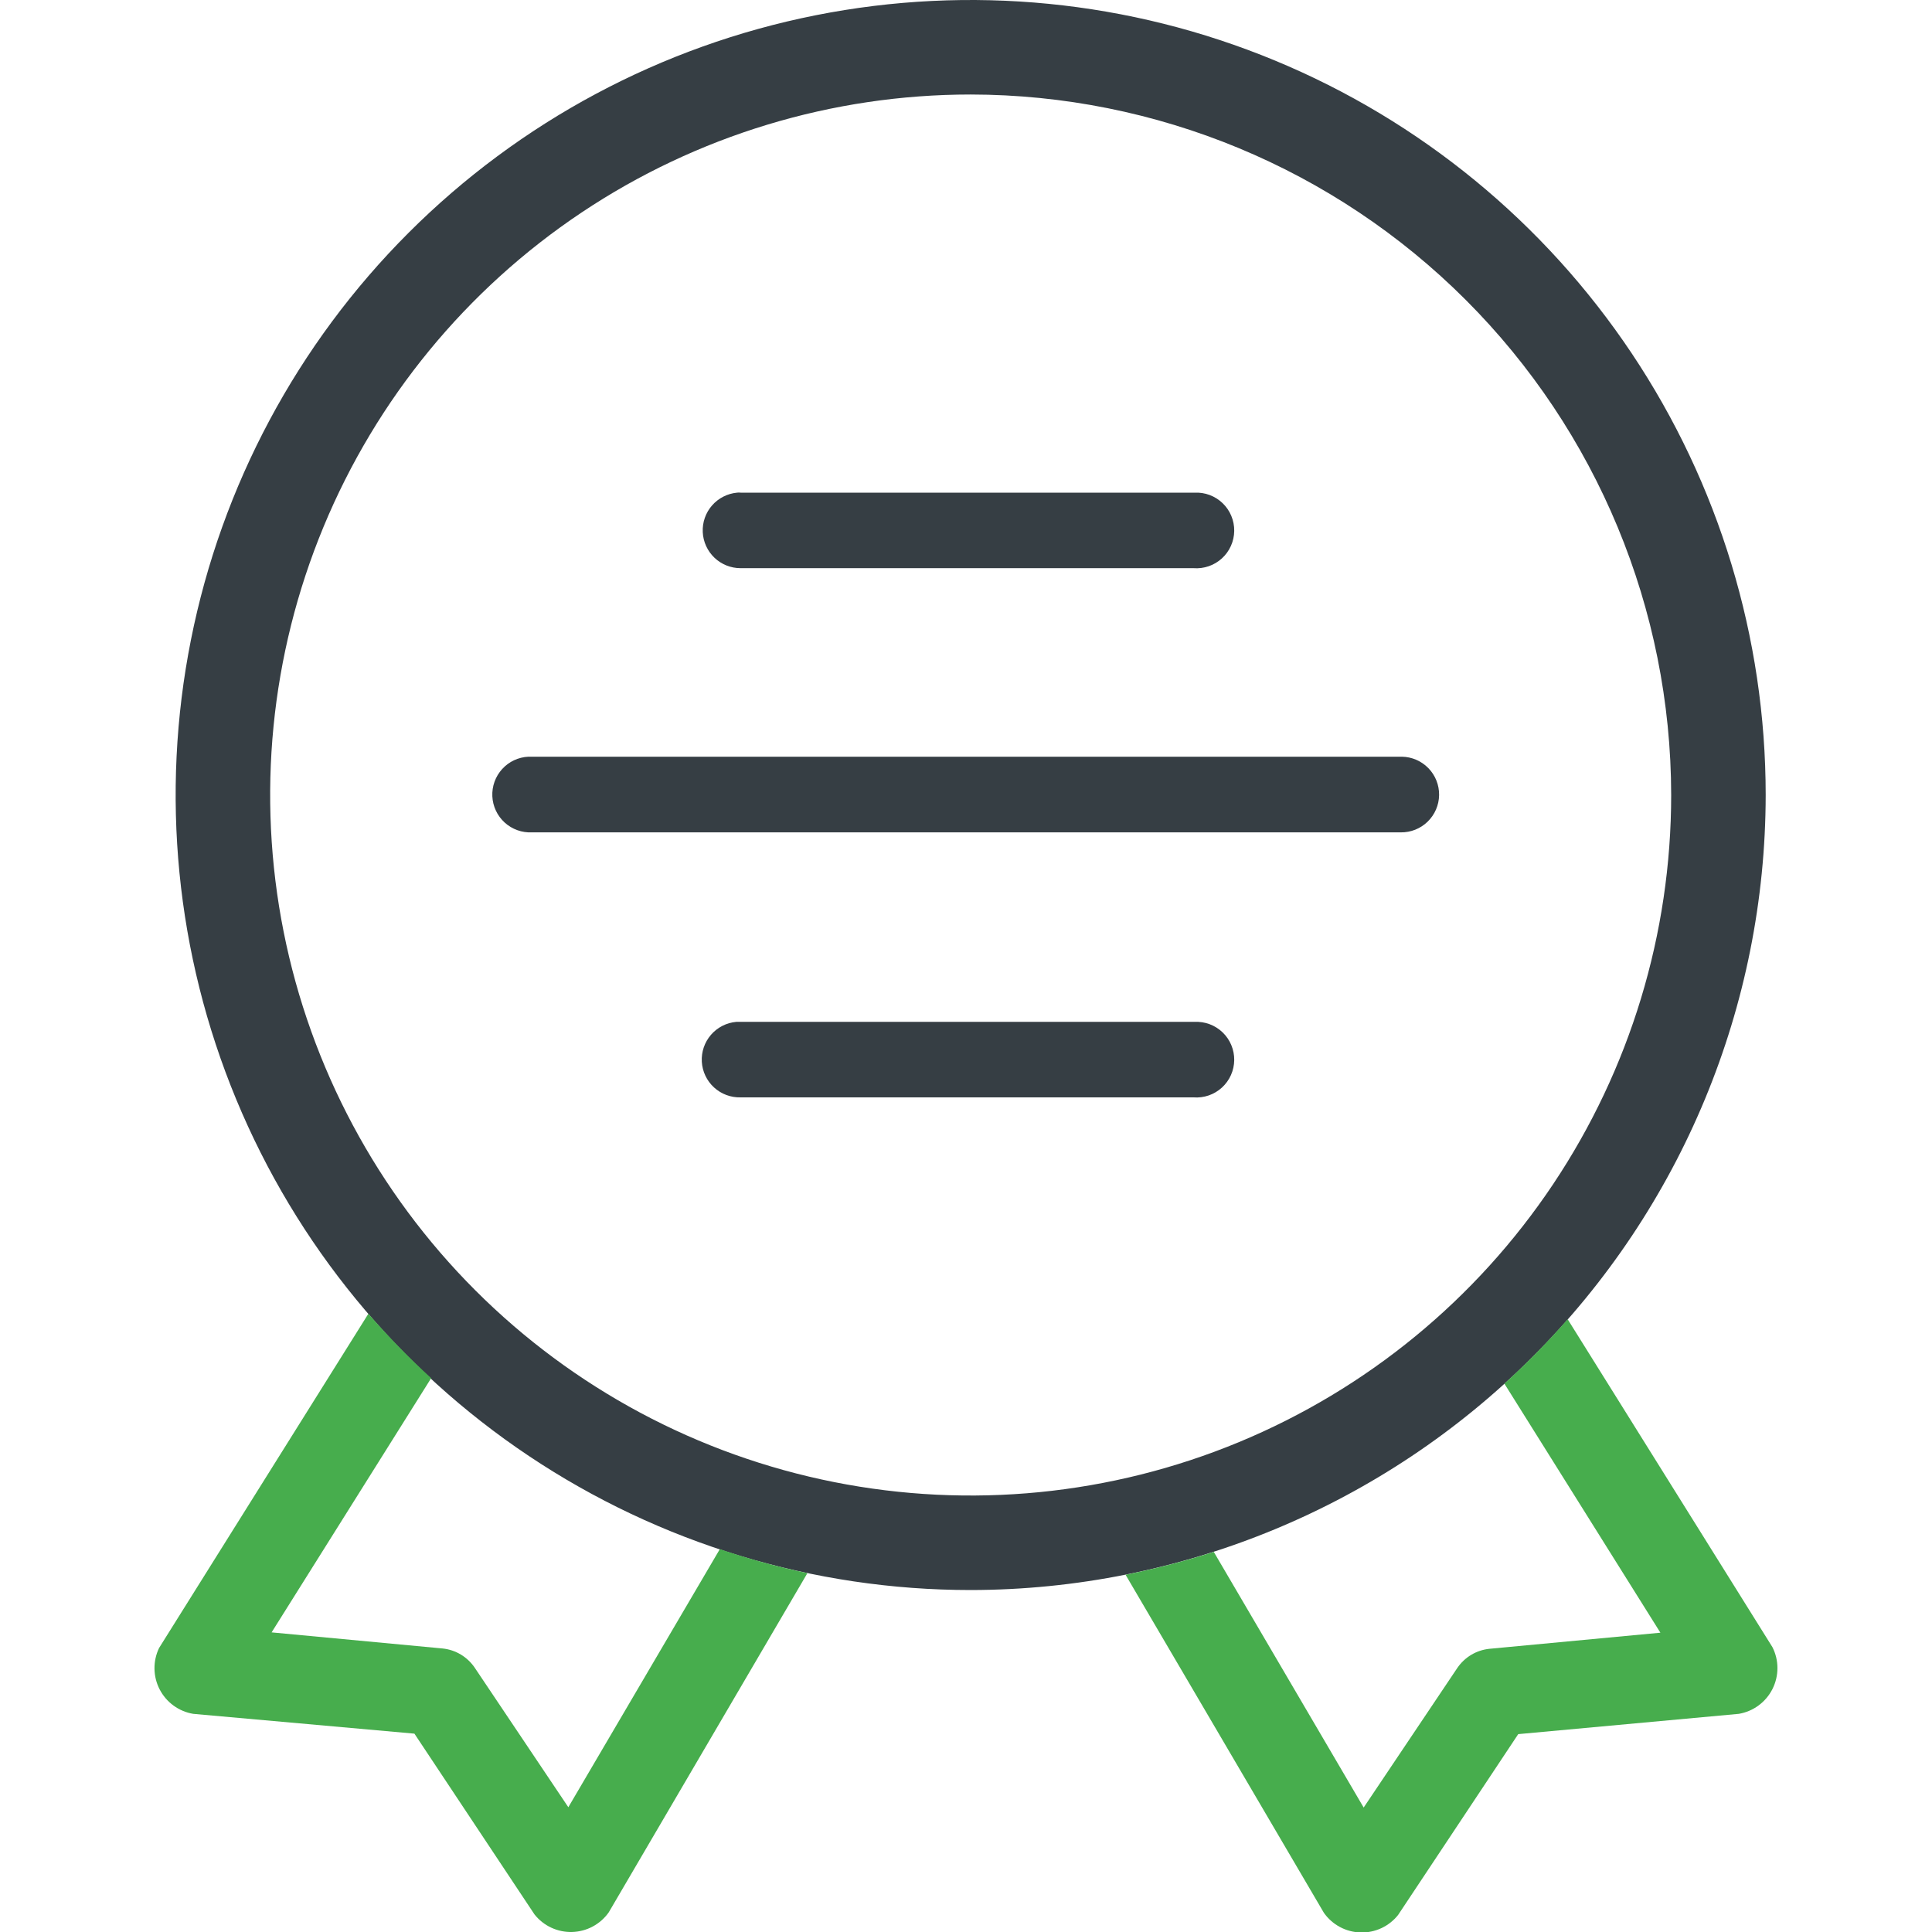
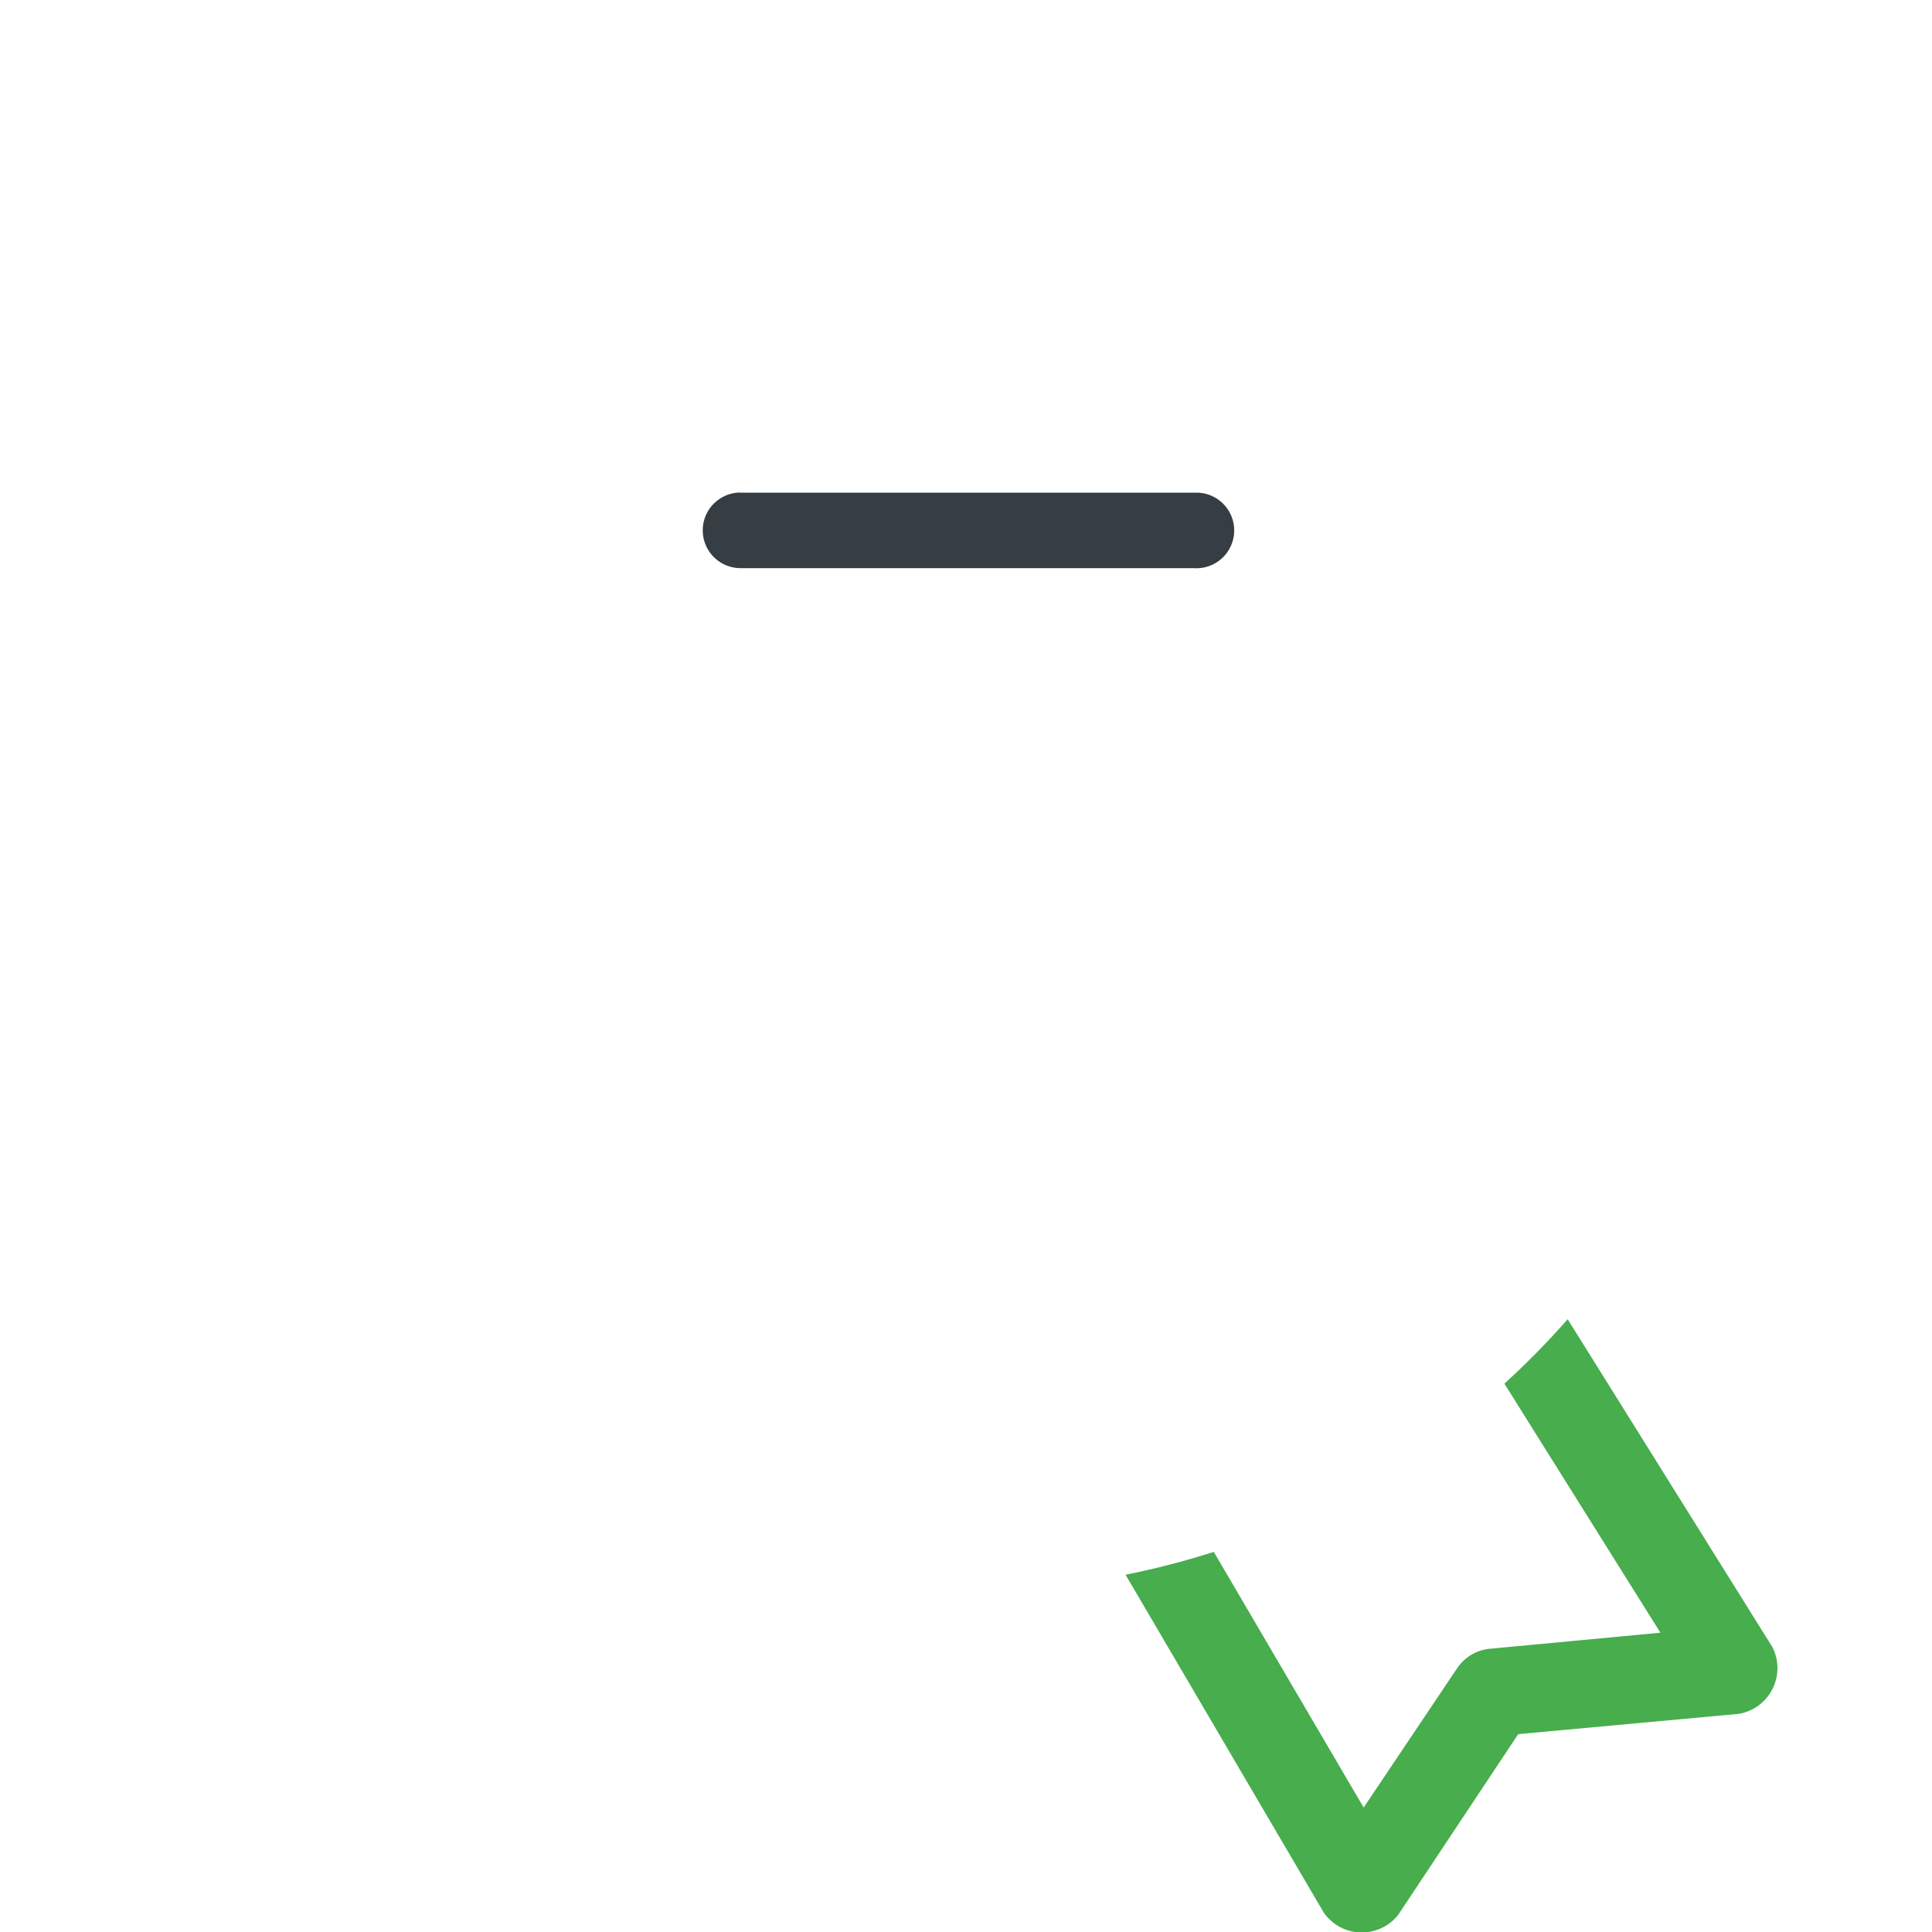
<svg xmlns="http://www.w3.org/2000/svg" width="120" height="120" viewBox="0 0 120 120" fill="none">
  <g clip-path="url(#clip0_1227_756)">
-     <path d="M60.29 98.76C50.523 98.76 40.976 95.864 32.856 90.438C24.735 85.012 18.406 77.3 14.669 68.277C10.931 59.254 9.953 49.325 11.859 39.746C13.764 30.168 18.467 21.369 25.373 14.463C32.279 7.557 41.078 2.854 50.656 0.949C60.235 -0.956 70.164 0.021 79.187 3.759C88.21 7.496 95.922 13.825 101.348 21.946C106.774 30.067 109.67 39.614 109.67 49.38C109.657 62.472 104.45 75.025 95.192 84.282C85.935 93.54 73.382 98.747 60.29 98.76ZM60.29 5.87C51.684 5.87 43.272 8.422 36.117 13.203C28.962 17.984 23.385 24.779 20.092 32.73C16.799 40.68 15.937 49.428 17.616 57.868C19.295 66.308 23.439 74.061 29.524 80.146C35.609 86.231 43.361 90.375 51.802 92.054C60.242 93.733 68.99 92.871 76.941 89.578C84.891 86.285 91.686 80.708 96.467 73.553C101.248 66.398 103.8 57.986 103.8 49.38C103.787 37.844 99.198 26.785 91.041 18.628C82.885 10.472 71.825 5.883 60.29 5.87Z" fill="#363E44" />
    <path d="M110.09 102.31L97.37 81.94C96.137 83.347 94.825 84.682 93.44 85.94L103.13 101.41L92.51 102.41C92.109 102.451 91.722 102.58 91.376 102.787C91.031 102.995 90.735 103.276 90.51 103.61L84.7 112.27L75.39 96.39C73.591 96.965 71.762 97.439 69.91 97.81L82.23 118.81C82.488 119.176 82.828 119.476 83.222 119.688C83.617 119.9 84.055 120.016 84.502 120.029C84.95 120.042 85.394 119.95 85.8 119.761C86.206 119.572 86.562 119.291 86.84 118.94L94.3 107.71L108 106.45C108.445 106.375 108.866 106.196 109.229 105.928C109.592 105.66 109.888 105.311 110.091 104.908C110.294 104.505 110.4 104.06 110.4 103.609C110.4 103.158 110.294 102.713 110.09 102.31Z" fill="#47AD4D" />
-     <path d="M35.3 112.25L29.49 103.59C29.265 103.256 28.969 102.975 28.624 102.767C28.278 102.56 27.891 102.431 27.49 102.39L16.87 101.39L26.78 85.6C25.406 84.341 24.104 83.005 22.88 81.6L9.88 102.36C9.686 102.763 9.589 103.205 9.595 103.652C9.602 104.099 9.712 104.538 9.918 104.935C10.124 105.332 10.419 105.675 10.78 105.938C11.142 106.201 11.559 106.376 12 106.45L25.74 107.68L33.2 118.91C33.478 119.261 33.834 119.542 34.24 119.731C34.646 119.92 35.09 120.012 35.538 119.999C35.985 119.986 36.423 119.87 36.818 119.658C37.212 119.446 37.552 119.146 37.81 118.78L50.15 97.71C48.309 97.322 46.492 96.824 44.71 96.22L35.3 112.25Z" fill="#47AD4D" />
    <path d="M46 35.29H74.13C74.45 35.315 74.772 35.273 75.076 35.169C75.38 35.064 75.659 34.898 75.896 34.681C76.133 34.465 76.323 34.202 76.454 33.908C76.586 33.615 76.656 33.298 76.66 32.977C76.664 32.656 76.602 32.337 76.478 32.041C76.355 31.744 76.171 31.476 75.94 31.254C75.708 31.031 75.433 30.858 75.132 30.745C74.832 30.633 74.511 30.584 74.19 30.6H46C45.927 30.59 45.853 30.59 45.78 30.6C45.178 30.656 44.62 30.942 44.223 31.398C43.826 31.854 43.621 32.446 43.649 33.05C43.677 33.654 43.938 34.224 44.375 34.641C44.813 35.059 45.395 35.291 46 35.29Z" fill="#363E44" />
-     <path d="M87.11 47H32.82C32.511 47.014 32.209 47.09 31.929 47.221C31.649 47.352 31.398 47.538 31.191 47.766C30.983 47.995 30.822 48.262 30.717 48.552C30.612 48.843 30.566 49.151 30.58 49.46C30.594 49.769 30.669 50.071 30.801 50.351C30.932 50.63 31.118 50.882 31.346 51.09C31.575 51.297 31.842 51.459 32.132 51.563C32.423 51.668 32.731 51.714 33.04 51.7H87C87.623 51.709 88.225 51.471 88.672 51.036C89.119 50.602 89.376 50.008 89.385 49.385C89.394 48.762 89.156 48.16 88.721 47.713C88.287 47.266 87.693 47.009 87.07 47H87.11Z" fill="#363E44" />
-     <path d="M74.19 63.47H45.73C45.122 63.524 44.558 63.812 44.159 64.275C43.76 64.737 43.556 65.336 43.591 65.946C43.626 66.556 43.898 67.128 44.347 67.541C44.797 67.954 45.39 68.176 46 68.16H74.13C74.45 68.185 74.772 68.143 75.076 68.039C75.38 67.934 75.659 67.768 75.896 67.551C76.133 67.335 76.323 67.072 76.455 66.778C76.586 66.485 76.656 66.168 76.66 65.847C76.664 65.526 76.602 65.207 76.478 64.911C76.355 64.614 76.171 64.346 75.94 64.124C75.708 63.901 75.434 63.728 75.133 63.615C74.832 63.503 74.511 63.454 74.19 63.47Z" fill="#363E44" />
  </g>
  <defs>
    <clipPath id="clip0_1227_756">
      <rect width="120" height="120" fill="white" />
    </clipPath>
  </defs>
</svg>